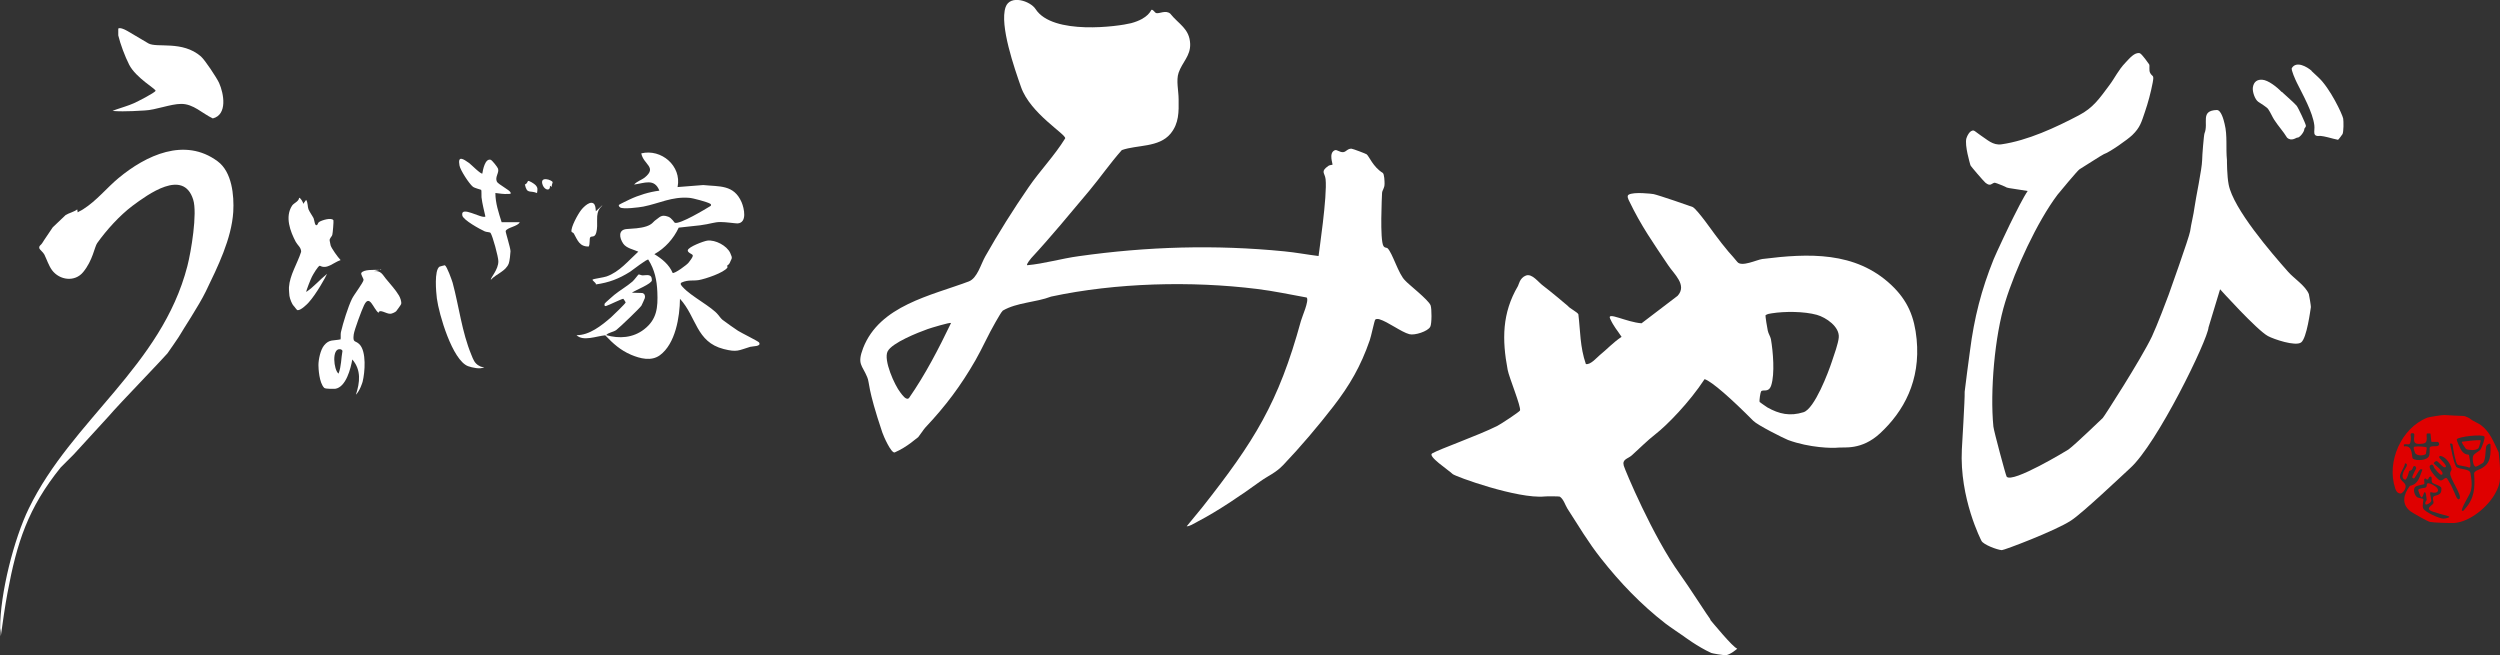
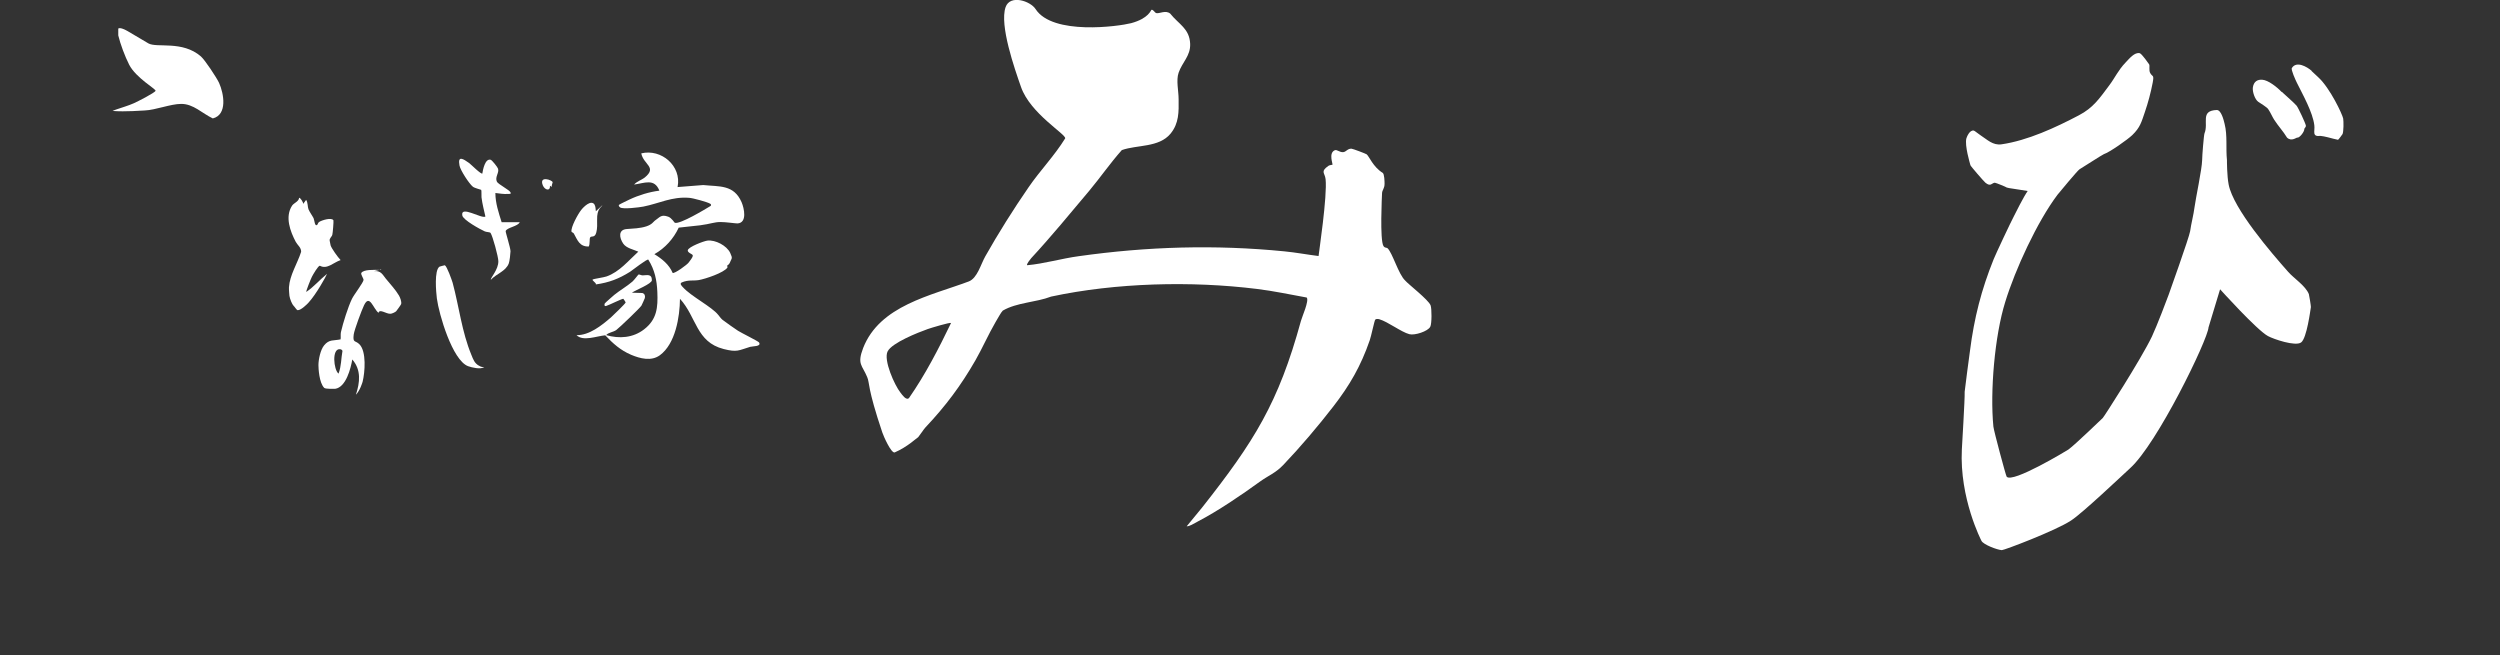
<svg xmlns="http://www.w3.org/2000/svg" id="_レイヤー_2" data-name="レイヤー 2" viewBox="0 0 160.23 42" width="160.23" height="42">
  <rect x="0" y="0" width="160.23" height="42" fill="#333333" stroke="none" />
  <defs>
    <style>
      .cls-1 {
        fill: #fff;
      }

      .cls-2 {
        fill: #df0000;
      }
    </style>
  </defs>
  <g id="_レイヤー_1-2" data-name="レイヤー 1">
    <g>
      <g>
        <g>
-           <path class="cls-1" d="M4.21,13.78c.17-.11.56-.21.74-.36l.03.19c.11-.08.24-.12.35-.2.86-.54,1.52-1.38,2.27-2,1.75-1.45,4.24-2.64,6.35-1.07.92.68,1.06,2.18,1,3.24-.11,1.72-.98,3.49-1.76,5.1-.44.91-1.55,2.58-1.59,2.68-.06.14-.87,1.29-.87,1.29-.11.15-3.38,3.57-3.42,3.64-.03.06-1.92,2.1-2.58,2.83-.2.21-.79.78-.84.84-2.09,2.59-2.81,4.8-3.41,8.04-.16.84-.31,1.93-.43,2.78,0-.39-.04-.47-.04-.52-.01-2.19.88-5.72,1.84-7.68,2.76-5.68,8.5-9.1,10.16-15.53.24-.93.65-3.39.37-4.26-.63-2-2.89-.34-3.9.41-.82.62-1.66,1.55-2.25,2.38-.17.23-.28,1.11-.9,1.86-.53.65-1.51.53-2-.13-.21-.29-.34-.7-.49-1-.07-.14-.3-.31-.32-.4-.04-.16.12-.21.18-.32.07-.13.6-.89.68-1.02l.82-.78Z" />
          <path class="cls-1" d="M7.57,1.84c.11-.12.5.09.62.16.26.15,1.19.7,1.32.78.54.31,2.18-.2,3.37.84.26.23,1,1.35,1.16,1.69.31.69.55,2.04-.4,2.28-.68-.32-1.25-.94-2.03-.93-.67,0-1.63.39-2.33.42-.16,0-1.24.1-2.07.03.11-.04.16-.07.26-.1.37-.13.74-.23,1.1-.39.21-.09,1.35-.67,1.4-.8.04-.11-1.25-.82-1.69-1.67-.27-.53-.57-1.33-.7-1.88v-.43Z" />
        </g>
        <g>
          <path class="cls-1" d="M24.42,17.27l-.45.11c.44-.05.55.22.75.47.28.35.62.7.85,1.09.08.14.18.4.14.55,0,.03-.3.44-.32.46-.06.06-.28.16-.36.16-.28.02-.7-.34-.77-.06-.34-.26-.57-1.24-.93-.48-.15.31-.62,1.57-.66,1.87-.07.56.1.36.36.62.47.46.36,1.81.21,2.41-.02.06-.16.55-.43.83.26-.79.35-1.59-.23-2.26-.1.57-.4,1.78-1.1,1.88-.06,0-.62.02-.7-.06-.33-.33-.37-1.26-.37-1.46,0-.36.13-.98.36-1.26.33-.41.61-.29,1.06-.39.02-.15-.01-.31.02-.46.13-.57.46-1.63.71-2.14.14-.28.7-1,.74-1.2.02-.08-.2-.37-.14-.46.15-.22.76-.2,1.27-.19ZM21.7,23.94c.18-.47.16-.97.25-1.45-.03-.07-.08-.1-.16-.11-.54-.05-.4,1.32-.1,1.56Z" />
          <path class="cls-1" d="M18.52,18.41c.05-.78.54-1.52.78-2.27.01-.27-.23-.43-.34-.63-.36-.68-.71-1.61-.24-2.33.11-.17.43-.26.45-.5.06-.04.28.29.26.39l.19-.26c.12.18.09.45.15.6.05.14.28.47.33.58.06.13.07.59.25.4.03-.04.02-.12.13-.18.17-.1.77-.29.89-.09.02.04-.04.82-.07.92-.03.14-.2.23-.17.39.02.1.04.22.06.3.07.21.46.75.64.94-.46.15-.87.62-1.33.36-.11,0-.44.57-.51.71-.06.11-.39.93-.36.97.49-.33.87-.79,1.33-1.16-.05.15-.7,1.32-1.19,1.85-.08.09-.48.49-.69.48-.07,0-.19-.22-.27-.29s-.23-.42-.26-.63c0,0-.04-.4-.03-.54Z" />
        </g>
        <g>
          <path class="cls-1" d="M43.42,11.99l1.65-.13c1.05.11,1.96-.04,2.46,1.1.17.4.37,1.32-.26,1.36-.15,0-.75-.09-1.08-.09-.43,0-.63.12-1.32.21-.46.06-.92.09-1.37.15-.33.71-.88,1.32-1.56,1.7.48.29.95.67,1.17,1.2.1.08.96-.54,1.04-.68.06-.1.27-.31.25-.45-.02-.08-.34-.16-.32-.32.04-.22,1.03-.59,1.26-.62.51-.06,1.24.32,1.46.79.18.39.09.32-.03.64-.03.07-.13.16-.17.18,0,0,.04.09.02.12-.22.33-1.42.73-1.83.8-.36.06-.67-.03-1.09.15-.16.07-.02.22.07.31.53.59,1.85,1.25,2.26,1.77.07.09.21.27.28.32.3.22.68.5.99.7.2.13,1.32.68,1.35.75.16.27-.4.23-.57.28-.76.23-.83.36-1.7.14-1.77-.45-1.73-2.05-2.8-3.22-.01,1.16-.29,2.89-1.29,3.62-.55.4-1.27.21-1.84-.03-.68-.29-1.16-.72-1.66-1.25-.55.05-1.43.41-1.84-.01.81.02,1.61-.62,2.2-1.13.12-.11.95-.9.95-.97,0-.01-.14-.23-.15-.23-.11,0-.9.4-1.1.46-.13.04-.12-.09-.09-.16.02-.04.54-.49.61-.55.37-.3.8-.54,1.16-.85.12-.1.37-.45.4-.46.07,0,.17.06.26.06.24,0,.59-.13.59.31,0,.23-1.06.64-1.28.8l.67.02c.15.05.19.17.16.32,0,.03-.21.47-.22.49-.11.17-1.41,1.41-1.61,1.56-.19.14-.52.16-.65.33.84.24,1.72.18,2.43-.37.83-.64.89-1.41.85-2.39-.03-.76-.17-1.43-.58-2.08-.09-.05-.99.66-1.17.78-.72.45-1.34.69-2.19.81.04-.11-.28-.25-.2-.32.03-.03.71-.13.88-.19.83-.29,1.4-1.01,2.04-1.59-.31-.14-.77-.22-.97-.52-.25-.37-.33-.89.23-.93.4-.03.85-.04,1.25-.17.37-.12.46-.3.54-.36.33-.22.4-.43.87-.26.22.08.39.38.42.39.33.11,1.95-.87,2.31-1.09,0-.07.03-.09-.04-.13-.17-.11-1.13-.37-1.35-.38-1.11-.09-1.92.36-2.93.56-.25.05-1.34.19-1.5.05-.05-.04-.11-.1-.07-.16.02-.03.57-.29.67-.34.59-.28,1.28-.49,1.92-.57-.32-.81-.95-.48-1.62-.39.18-.21.46-.28.68-.45.82-.67-.08-.82-.22-1.55,1.29-.31,2.59.81,2.33,2.14Z" />
          <path class="cls-1" d="M38.1,13.11c.07.1.08.31.09.43l.42-.39c-.06.15-.36.2-.34.95,0,.27.02.52-.05.79-.09.38-.32.21-.39.32-.07.09,0,.44-.1.59-.59.01-.71-.4-.95-.83-.04-.07-.14-.08-.15-.12-.06-.28.42-1.14.61-1.38.16-.21.63-.68.86-.37Z" />
        </g>
        <g>
          <path class="cls-1" d="M30.91,11.14c.04-.26.18-1,.54-.9.09.03.44.47.47.57.09.26-.22.54-.07.84.08.16.8.52.87.68.06.13-.09.09-.16.1-.29.02-.53-.03-.81-.06,0,.65.21,1.26.4,1.87h1.16c-.1.27-.83.34-.9.57-.02.06.3,1.04.31,1.29,0,.13-.06.66-.11.78-.19.51-.79.66-1.15,1.05-.03-.13.49-.65.48-1.19,0-.27-.36-1.61-.5-1.81-.04-.06-.26-.05-.37-.1-.29-.13-1.39-.73-1.44-1.02-.13-.67,1.24.23,1.48.07-.09-.41-.2-.82-.25-1.24-.01-.11.01-.44-.02-.47-.02-.02-.41-.11-.53-.2-.24-.19-.8-1.05-.86-1.36-.13-.68.25-.42.62-.16.11.08.77.75.85.67Z" />
          <path class="cls-1" d="M30.69,23.43c.07.04.15.11.35.1-.25.16-.78.03-1.04-.06-1.01-.38-1.87-3.34-2-4.34-.05-.4-.18-1.81.17-2.04.01,0,.33-.1.34-.09.14.07.44.93.5,1.12.41,1.52.59,3.15,1.2,4.62.12.3.2.53.47.69Z" />
-           <path class="cls-1" d="M34.41,12.37c-.46-.19-.63.09-.77-.55.13-.02.18-.2.2-.22.06-.04.41.18.48.26.17.18.13.29.1.51Z" />
          <path class="cls-1" d="M35.38,11.98l-.13-.07c.02.36-.33.28-.46-.03-.26-.65.61-.34.63-.2,0,.05-.08.2-.05.3Z" />
        </g>
-         <path class="cls-1" d="M109.6,39.71c.13.15,1.47,1.79,1.74,1.86.03,0-.47.42-.77.43-.09,0-.83-.12-.89-.15-.88-.4-1.78-1.08-1.78-1.08,0,0-.93-.63-1.16-.81-1.56-1.21-2.91-2.62-4.13-4.17-.81-1.02-1.44-2.09-2.15-3.19-.15-.24-.24-.6-.49-.77-.02-.02-.84-.03-.97-.01-1.73.17-5.76-1.29-5.9-1.44-.28-.27-1.62-1.14-1.31-1.32.45-.27,2.93-1.14,4.17-1.76.19-.09,1.42-.9,1.46-.99.08-.24-.7-2.12-.79-2.6-.37-1.95-.36-3.65.66-5.38.05-.08.11-.52.51-.67s.8.44,1.11.66c.34.25,1.58,1.28,1.59,1.3.07.12.6.39.66.52.13,1.07.1,2.09.48,3.19.29.08.74-.45.88-.56.46-.37.9-.85,1.41-1.18-.29-.45-.49-.63-.74-1.18-.2-.45,1.06.24,2.02.31l2.31-1.76c.63-.69-.23-1.39-.61-1.97-.96-1.43-1.73-2.52-2.49-4.1-.05-.1-.17-.33-.04-.41.32-.2,1.5-.06,1.6-.04.27.05,2.43.79,2.51.83.3.16,1.36,1.68,1.41,1.74.14.2.75.98.88,1.12.09.09.49.56.57.66.27.34,1.24-.14,1.6-.19,2.96-.37,5.96-.5,8.26,1.66,1.07,1.01,1.49,2.06,1.63,3.48.26,2.66-.83,4.63-2.34,6.03-1.2,1.11-2.31.87-2.72.92-.3.04-1.8.02-3.18-.49-.28-.11-1.96-.95-2.23-1.23-1.39-1.4-2.65-2.52-3.12-2.67-.98,1.5-2.43,2.97-3.14,3.52-.54.42-1.03.92-1.52,1.36-.25.23-.64.24-.52.67.08.28,1.85,4.52,3.6,6.95.51.7,1.85,2.79,1.96,2.91ZM112.77,25.76s.43.31.5.35c.76.43,1.46.58,2.32.31.71-.22,1.6-2.57,1.83-3.28.13-.38.4-1.14.43-1.51.06-.69-.81-1.28-1.4-1.45-.83-.23-2.07-.23-2.89-.1-.14.02-.28.04-.4.12-.03.04.11.86.14.99.04.2.16.36.2.54.14.79.26,2.24.02,2.97-.17.51-.53.22-.65.39-.04.05-.13.6-.09.66Z" />
        <path class="cls-1" d="M72.48,1.49c1.16-.31,1.28-.85,1.32-.86.12-.03.2.18.31.21.2.05.59-.21.89.03.55.69,1.24.96,1.28,1.94.03.77-.51,1.18-.74,1.85-.17.49,0,1.17,0,1.7.01.81.03,1.54-.52,2.21-.75.9-2.14.7-3.12,1.05-.74.83-1.38,1.76-2.09,2.61-1.21,1.44-2.46,2.96-3.72,4.32-.05.06-.32.39-.26.45,1.11-.1,2.2-.43,3.31-.58,4.4-.62,8.73-.75,13.18-.31.73.07,1.46.21,2.19.3.01-.16.57-3.85.45-4.93-.05-.42-.35-.47.18-.85.09-.06.25-.06.26-.07.04-.04-.27-.75.15-.93.15-.06.31.15.55.12.18-.02.27-.23.52-.22.07,0,.92.32.97.36.16.12.41.81,1.03,1.19.11.07.12.56.12.7,0,.3-.15.4-.16.59s-.15,3.02.09,3.4c.09.14.21.09.26.14.32.3.7,1.67,1.13,2.07.19.23,1.49,1.23,1.63,1.59.08.21.08,1.19-.02,1.37-.15.3-1,.57-1.34.48-.53-.14-1.36-.79-1.93-.96-.08-.02-.21-.03-.26.03s-.27,1.11-.35,1.32c-.57,1.65-1.28,2.88-2.34,4.25-.96,1.24-2.11,2.6-3.21,3.75-.49.51-.93.66-1.49,1.06-1.17.85-2.7,1.89-3.99,2.56-.24.13-.54.32-.7.3.46-.57.77-.93,1.01-1.23,3.31-4.2,4.87-6.67,6.31-11.93.07-.27.54-1.3.37-1.5-1.06-.19-2.12-.42-3.19-.55-4.2-.52-9.04-.4-13.19.49-.99.38-2.19.37-3.1.9-.12.12-.3.47-.46.73-.46.79-.86,1.7-1.29,2.45-.93,1.62-1.9,2.92-3.21,4.31-.09.09-.43.6-.46.62-.11.06-.68.62-1.51.98-.23.05-.71-1.04-.79-1.28-.98-2.91-.8-3.16-.97-3.55-.32-.78-.66-.81-.26-1.86,1.06-2.73,4.35-3.36,6.77-4.27.55-.21.77-1.1,1.06-1.61.83-1.47,1.81-3.03,2.77-4.42.74-1.08,1.66-2.02,2.35-3.14.07-.26-2.23-1.58-2.83-3.29-.41-1.17-1.39-3.96-.99-5.12.29-.83,1.59-.39,1.92.12,1.09,1.7,5.34,1.11,6.11.91ZM60.95,20.7c-.06-.05-1.3.32-1.49.39-.62.22-2.29.88-2.57,1.43s.44,2.16.82,2.64c.11.14.37.53.55.35,1.05-1.51,1.9-3.16,2.7-4.82Z" />
        <g>
          <path class="cls-1" d="M137.14,3.41c.13.03.58.68.6.71.06.09-.03.39.07.56.15.27.26.08.16.62-.12.63-.3,1.3-.5,1.88-.22.64-.3.99-.81,1.48-.29.28-1.45,1.1-1.82,1.22-.09.03-1.45.91-1.56.97-.13.08-1.27,1.46-1.41,1.63-1.31,1.74-2.71,4.79-3.35,6.87-.68,2.18-.98,5.75-.76,7.99.03.29.8,3.15.85,3.21.36.45,3.87-1.68,3.96-1.74.43-.31,2.13-1.96,2.2-2.02.05-.03,2.44-3.74,3.15-5.22.3-.63,1.02-2.52,1.07-2.67,0,0,1.32-3.69,1.38-4.08.07-.51.21-.99.29-1.59.06-.48.47-2.4.48-2.97,0-.28.11-1.62.15-1.71.28-.67-.3-1.46.79-1.5.28,0,.44.63.5.89.19.74.07,1.58.15,2.31,0,.08,0,1.03.11,1.58.3,1.55,2.72,4.36,3.82,5.6.36.41,1.11.89,1.32,1.42.02.05.14.79.13.83-.03.17-.26,2.01-.63,2.27s-1.75-.21-2.12-.41c-.71-.38-3.07-3-3.07-3l-.74,2.44c-.05.8-3.3,7.49-5.04,9.04-.45.41-3.04,2.87-3.77,3.34-1,.66-4.31,1.91-4.44,1.9-.3-.02-1.17-.35-1.3-.59-.01-.02-1.42-2.73-1.26-5.87,0-.07.2-3.27.18-3.69,0-.06.31-2.43.34-2.62.27-2.12.73-3.92,1.52-5.88.11-.28,1.1-2.39,1.3-2.76.05-.11.64-1.28.88-1.61-.51-.09-1.32-.19-1.34-.22-.02-.03-.71-.31-.77-.31-.2.02-.26.28-.6,0-.09-.07-.94-1.05-.96-1.12-.03-.11-.38-1.27-.26-1.72.02-.07.2-.56.48-.5.05.01.34.25.44.31.41.26.77.65,1.33.57,1.67-.24,3.48-1.08,4.96-1.86.92-.48,1.32-1.08,1.94-1.91.38-.5.57-.97,1.05-1.47.25-.26.58-.68.92-.6Z" />
          <path class="cls-1" d="M148.15,4.55c.12.11.34.32.44.41.75.69,1.54,2.37,1.59,2.64.03.19.03.82-.04.99-.01.03-.27.37-.29.37-.02,0-.52-.12-.65-.16-.1-.03-.41-.09-.47-.09-.58.07-.35-.3-.4-.68-.1-.84-.75-1.98-1.12-2.73-.08-.16-.39-.84-.32-.94.29-.47.96-.09,1.27.18Z" />
          <path class="cls-1" d="M146.25,5.89c.06.07.74.65.94.88.1.11.59,1.16.6,1.29.01.08-.1.16-.1.2.01.19-.32.59-.45.56-.07-.01-.37.27-.66,0-.24-.4-.57-.75-.82-1.14-.12-.18-.23-.46-.39-.69-.07-.11-.46-.35-.64-.47-.21-.15-.38-.65-.34-.92.06-.39.31-.51.6-.49.38.02.96.48,1.24.78Z" />
        </g>
      </g>
-       <path class="cls-2" d="M160.14,28.97s.09.8.09,1.04c0,.71.06.95-.31,1.62-.48.87-1.63,1.83-2.64,1.89-.26.01-1.32-.02-1.54-.07-.15-.03-1.1-.57-1.25-.68-.59-.46-.45-1.07-.05-1.61.01-.02.03-.03.05-.03.53-.11.59-.61.77-1.04-.04,0-.11-.05-.17.02-.11.13-.23.38-.34.52-.05.07-.16.01-.14-.07.07-.23.25-.52.25-.55,0-.07-.06-.16-.14-.14s-.08.28-.24.29c-.04,0-.07.02-.08.06-.03.12-.1.37-.19.49-.02.03-.06.04-.1.02-.19-.09-.13-.33-.05-.53.04-.1.38-.49.08-.5-.03.27-.3.55-.32.81-.02.41.56.39.29.9,0,0,0,0,0,0-.05.07-.17.24-.28.22-.19-.03-.27-.17-.32-.34-.56-1.69.39-3.86,2.06-4.52.09-.04.97-.18,1.09-.17.38.03.83.04,1.22.06.14,0,.46.17.49.22.05.06.51.27.63.36.6.45.81,1.07,1.13,1.72ZM155.76,27.78s-.19,0-.2,0c-.12.08.14.6-.26.65-.52.07-.62-.02-.57-.44,0-.05.03-.16-.02-.2-.03-.03-.08-.03-.14-.02-.05,0-.07.05-.07.09.03.18.03.47-.06.59-.05.06-.26,0-.35.03-.05.01-.01.1-.01.13.61-.1.46.71.57.79.21.15.98.13,1.05-.23.1-.48-.18-.58.43-.57.29,0,.21-.26.1-.28-.05,0-.39,0-.39,0-.03-.05-.05-.52-.07-.53ZM157.85,28.98c.09.09.21.16.32.15.04,0,.08.03.08.07.02.19.12.56.07.72-.01.04-.06.06-.1.04-.2-.1-.61-.09-.73-.2-.09-.08-.27-.96-.3-1.26,0-.04-.04-.07-.08-.07h-.09c.13.5.17.99.39,1.47,0,.01.01.02.02.03.24.18.86.09.91.41.07.44.14.91-.05,1.3-.13.27-.56.96-.5,1.1.11.02.13-.05.19-.12.63-.69.65-1.39.59-2.28,0-.02,0-.04.02-.06l.09-.09s.02-.01.03-.02c.82-.31.95-.7.91-1.66,0-.18-.25,0-.28.11-.05.24-.02.9-.21,1.05-.03.03-.43.26-.47.24-.16-.05-.22-.53-.15-.69.08-.18.39-.29.47-.41.11-.17.31-.75.25-.83-.12-.17-1.65,0-1.77.17-.03.05.22.66.38.82ZM158.09,28.79s-.04-.02-.05-.03c-.08-.11-.32-.44-.24-.45.15-.02,1.02-.13,1.19-.09.03,0-.11.48-.14.51-.21.18-.64.1-.76.07ZM157.64,31.97c.18-.24-.67-1.34-.6-1.67.03-.15.13-.13.06-.36-.1-.29-.35-.65-.68-.72-.07-.02-.12.07-.07.13.17.2.49.5.4.58-.14.14-.45-.36-.59-.38-.06,0-.18.11-.18.13,0,.08.55.43.57.67,0,.06-.06.1-.12.07-.14-.08-.35-.35-.4-.41-.04-.05-.08-.34-.27-.19-.21.18.46.9.6.96.22.09.33-.25.48-.11.02.02.23.4.26.44.07.14.17.37.24.53.01.03.17.49.29.33ZM155.52,30.71s0,0,0,0c-.04-.07-.15-.05-.15.03,0,.12.03.26,0,.29-.02.02-.5.08-.59.19-.14.17-.02.56.16.66.08.04.34.07.37.1.04.06-.09.42,0,.61.11.23,1.02.65,1.3.65.15,0,.56-.1.27-.17s-.61-.17-.9-.26c-.66-.2-.06-.42-.02-.55s-.08-.3,0-.42c.1-.14.57-.02.51-.56-.02-.16-.52-.25-.59-.36-.04-.07-.03-.19-.03-.29,0-.07-.07-.11-.13-.07-.04.03-.06.07-.08.12-.02.06-.11.08-.14.02ZM155.92,31.07c-.53-.26-.31.06-.43.16-.09.07-.46.04-.5.17-.01.05.16.46.19.47.15.04.16-.49.28-.28.02.03.07.38.07.43,0,.08-.07.11-.08.17-.09.31.34.05.37-.08.03-.11-.11-.41-.05-.57.56.16.67-.21.16-.46ZM155.53,28.68c-.05-.05-.58-.09-.78-.05-.1.02-.03.21.03.38.08.24.62.2.7.08,0-.01.07-.39.05-.41Z" />
    </g>
  </g>
</svg>